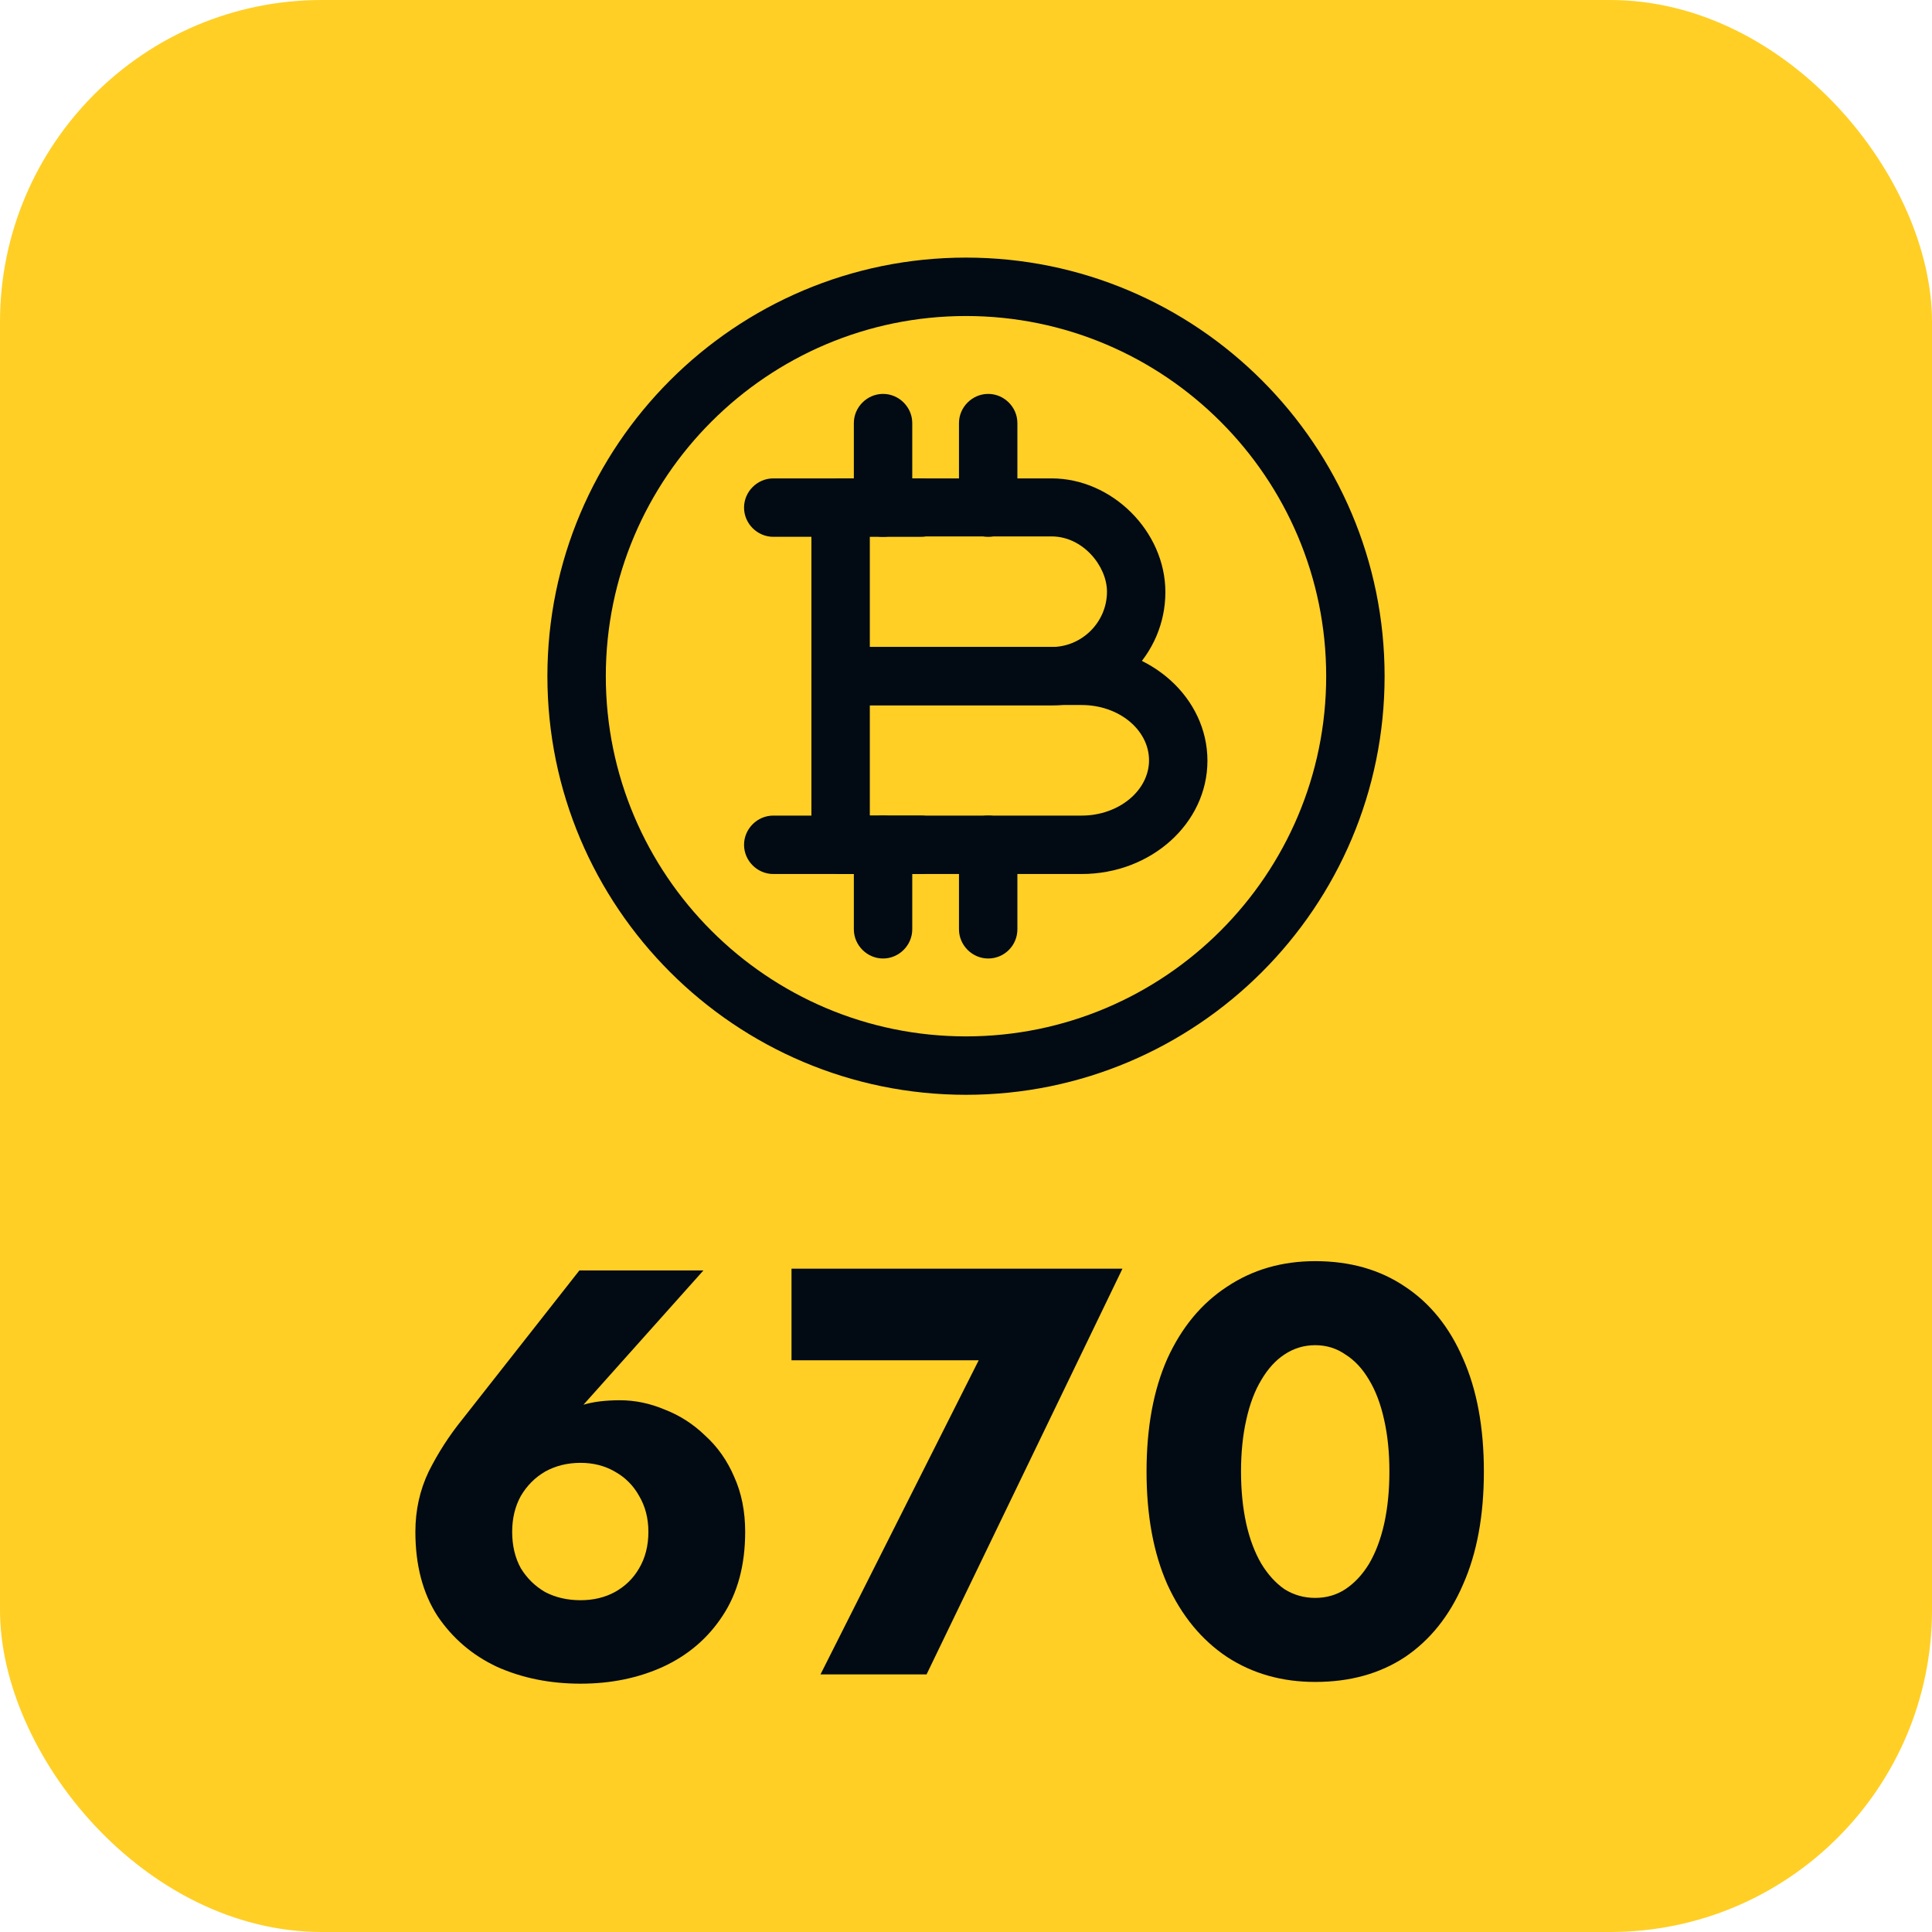
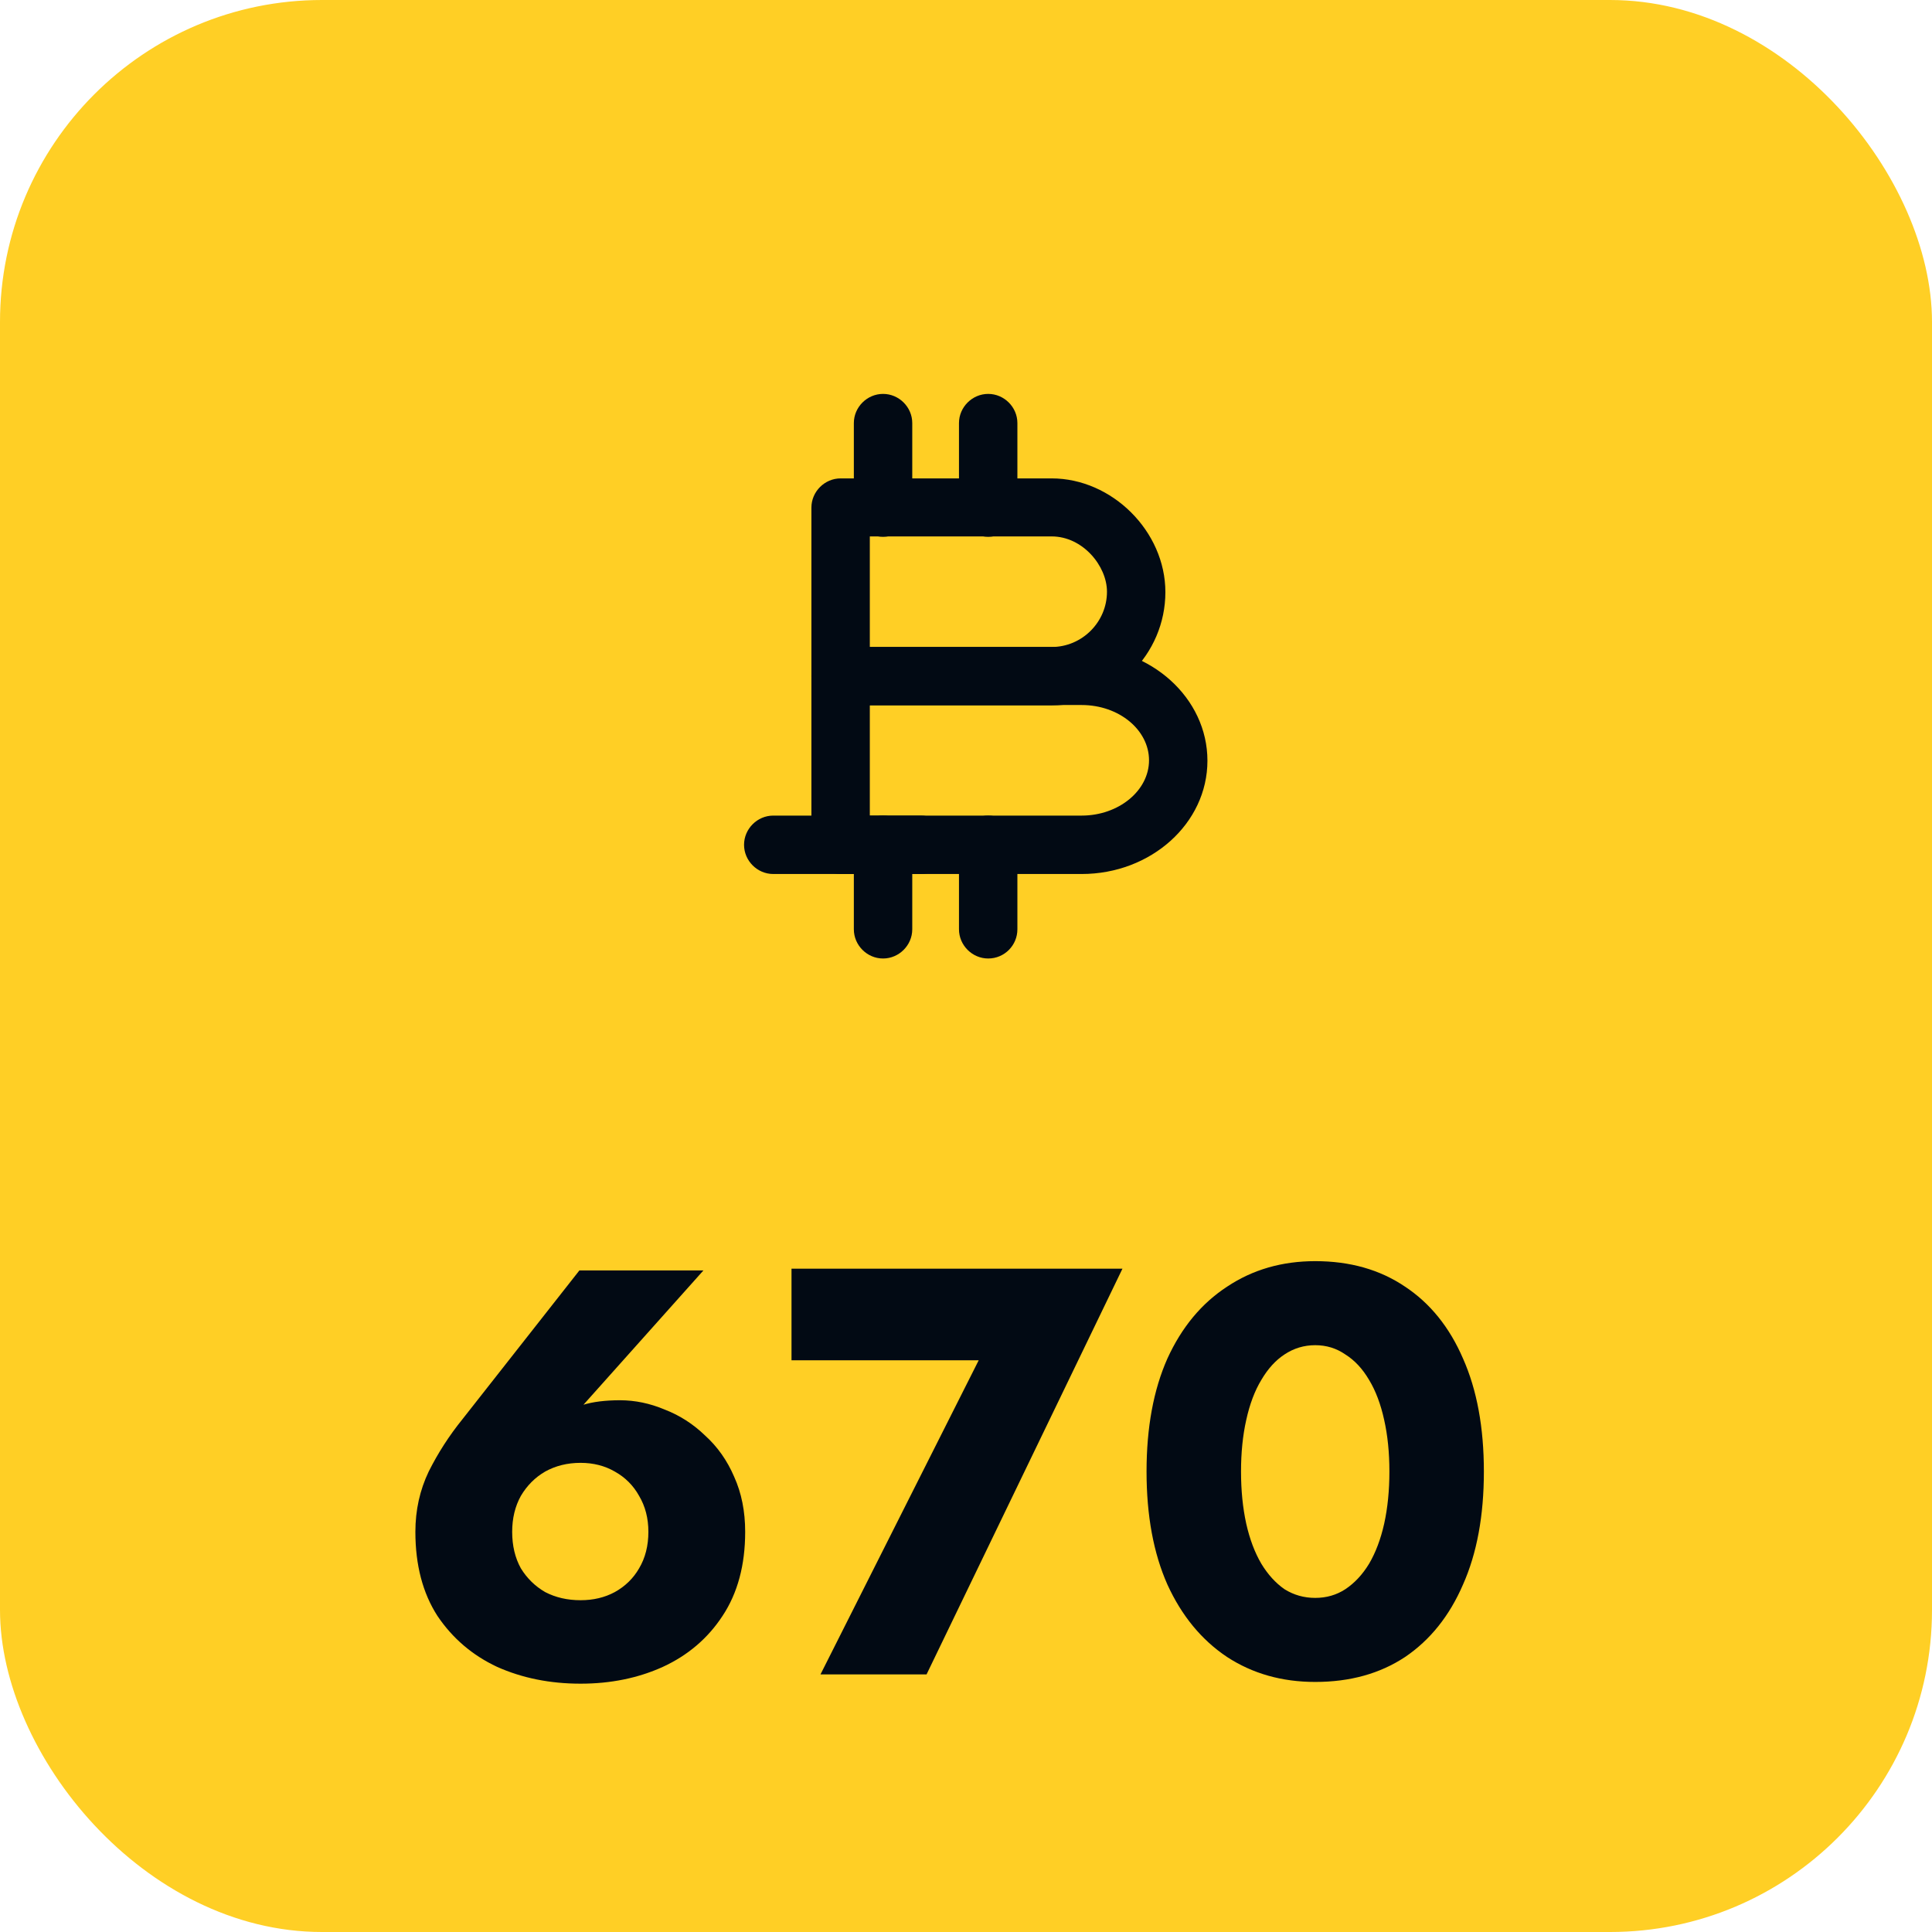
<svg xmlns="http://www.w3.org/2000/svg" width="60" height="60" viewBox="0 0 60 60" fill="none">
  <rect width="60" height="60" rx="10" fill="#FFCF25" />
  <path d="M15.906 47.572C15.906 48.004 15.996 48.382 16.176 48.706C16.368 49.018 16.62 49.264 16.932 49.444C17.256 49.612 17.622 49.696 18.03 49.696C18.426 49.696 18.78 49.612 19.092 49.444C19.416 49.264 19.668 49.018 19.848 48.706C20.04 48.382 20.136 48.004 20.136 47.572C20.136 47.152 20.04 46.78 19.848 46.456C19.668 46.132 19.416 45.88 19.092 45.7C18.78 45.52 18.426 45.43 18.03 45.43C17.622 45.43 17.256 45.52 16.932 45.7C16.62 45.88 16.368 46.132 16.176 46.456C15.996 46.78 15.906 47.152 15.906 47.572ZM17.994 39.454H21.846L17.778 44.008L17.148 44.278C17.484 43.942 17.802 43.726 18.102 43.63C18.414 43.534 18.798 43.486 19.254 43.486C19.722 43.486 20.184 43.582 20.64 43.774C21.108 43.954 21.528 44.224 21.9 44.584C22.284 44.932 22.584 45.358 22.8 45.862C23.028 46.366 23.142 46.936 23.142 47.572C23.142 48.604 22.908 49.474 22.44 50.182C21.984 50.878 21.366 51.406 20.586 51.766C19.818 52.114 18.966 52.288 18.03 52.288C17.082 52.288 16.218 52.114 15.438 51.766C14.67 51.406 14.052 50.878 13.584 50.182C13.128 49.474 12.9 48.604 12.9 47.572C12.9 46.9 13.038 46.276 13.314 45.7C13.602 45.124 13.95 44.584 14.358 44.08L17.994 39.454ZM24.581 42.244V39.4H34.859L28.775 52H25.481L30.395 42.244H24.581ZM38.541 45.7C38.541 46.288 38.595 46.828 38.703 47.32C38.811 47.8 38.967 48.214 39.171 48.562C39.375 48.898 39.615 49.162 39.891 49.354C40.179 49.534 40.497 49.624 40.845 49.624C41.193 49.624 41.505 49.534 41.781 49.354C42.069 49.162 42.315 48.898 42.519 48.562C42.723 48.214 42.879 47.8 42.987 47.32C43.095 46.828 43.149 46.288 43.149 45.7C43.149 45.112 43.095 44.578 42.987 44.098C42.879 43.606 42.723 43.192 42.519 42.856C42.315 42.508 42.069 42.244 41.781 42.064C41.505 41.872 41.193 41.776 40.845 41.776C40.497 41.776 40.179 41.872 39.891 42.064C39.615 42.244 39.375 42.508 39.171 42.856C38.967 43.192 38.811 43.606 38.703 44.098C38.595 44.578 38.541 45.112 38.541 45.7ZM35.607 45.7C35.607 44.332 35.823 43.162 36.255 42.19C36.699 41.218 37.317 40.474 38.109 39.958C38.901 39.43 39.813 39.166 40.845 39.166C41.925 39.166 42.855 39.43 43.635 39.958C44.415 40.474 45.015 41.218 45.435 42.19C45.867 43.162 46.083 44.332 46.083 45.7C46.083 47.068 45.867 48.238 45.435 49.21C45.015 50.182 44.415 50.932 43.635 51.46C42.855 51.976 41.925 52.234 40.845 52.234C39.813 52.234 38.901 51.976 38.109 51.46C37.317 50.932 36.699 50.182 36.255 49.21C35.823 48.238 35.607 47.068 35.607 45.7Z" fill="#020A14" />
-   <path d="M30 34C22.829 34 17 28.171 17 21C17 13.829 22.829 8 30 8C37.171 8 43 13.829 43 21C43 28.171 37.171 34 30 34ZM30 9.814C23.833 9.814 18.814 14.833 18.814 21C18.814 27.167 23.833 32.186 30 32.186C36.167 32.186 41.186 27.167 41.186 21C41.186 14.833 36.167 9.814 30 9.814Z" fill="#020A14" />
  <path d="M32.66 21.907H26.106C25.61 21.907 25.199 21.496 25.199 21V15.764C25.199 15.268 25.61 14.857 26.106 14.857H32.66C34.535 14.857 36.192 16.501 36.192 18.388C36.192 20.323 34.607 21.907 32.66 21.907ZM27.013 20.093H32.66C33.604 20.093 34.378 19.319 34.378 18.376C34.378 17.578 33.628 16.659 32.66 16.659H27.013V20.093Z" fill="#020A14" />
  <path d="M33.592 27.143H26.106C25.61 27.143 25.199 26.732 25.199 26.236V21C25.199 20.504 25.61 20.093 26.106 20.093H33.592C35.744 20.093 37.498 21.677 37.498 23.624C37.498 25.571 35.744 27.143 33.592 27.143ZM27.013 25.329H33.592C34.74 25.329 35.684 24.555 35.684 23.612C35.684 22.669 34.753 21.895 33.592 21.895H27.013V25.329Z" fill="#020A14" />
  <path d="M30.689 29.767C30.194 29.767 29.782 29.356 29.782 28.86V26.236C29.782 25.741 30.194 25.329 30.689 25.329C31.185 25.329 31.596 25.741 31.596 26.236V28.86C31.596 29.356 31.197 29.767 30.689 29.767Z" fill="#020A14" />
  <path d="M27.424 29.767C26.928 29.767 26.517 29.356 26.517 28.86V26.236C26.517 25.741 26.928 25.329 27.424 25.329C27.92 25.329 28.331 25.741 28.331 26.236V28.86C28.331 29.356 27.92 29.767 27.424 29.767Z" fill="#020A14" />
  <path d="M30.689 16.671C30.194 16.671 29.782 16.259 29.782 15.764V13.139C29.782 12.644 30.194 12.233 30.689 12.233C31.185 12.233 31.596 12.644 31.596 13.139V15.764C31.596 16.259 31.197 16.671 30.689 16.671Z" fill="#020A14" />
  <path d="M27.424 16.671C26.928 16.671 26.517 16.259 26.517 15.764V13.139C26.517 12.644 26.928 12.233 27.424 12.233C27.92 12.233 28.331 12.644 28.331 13.139V15.764C28.331 16.259 27.92 16.671 27.424 16.671Z" fill="#020A14" />
-   <path d="M28.597 16.671H24.014C23.518 16.671 23.107 16.259 23.107 15.764C23.107 15.268 23.518 14.857 24.014 14.857H28.597C29.093 14.857 29.504 15.268 29.504 15.764C29.504 16.259 29.105 16.671 28.597 16.671Z" fill="#020A14" />
  <path d="M28.597 27.143H24.014C23.518 27.143 23.107 26.732 23.107 26.236C23.107 25.741 23.518 25.329 24.014 25.329H28.597C29.093 25.329 29.504 25.741 29.504 26.236C29.504 26.732 29.105 27.143 28.597 27.143Z" fill="#020A14" />
</svg>